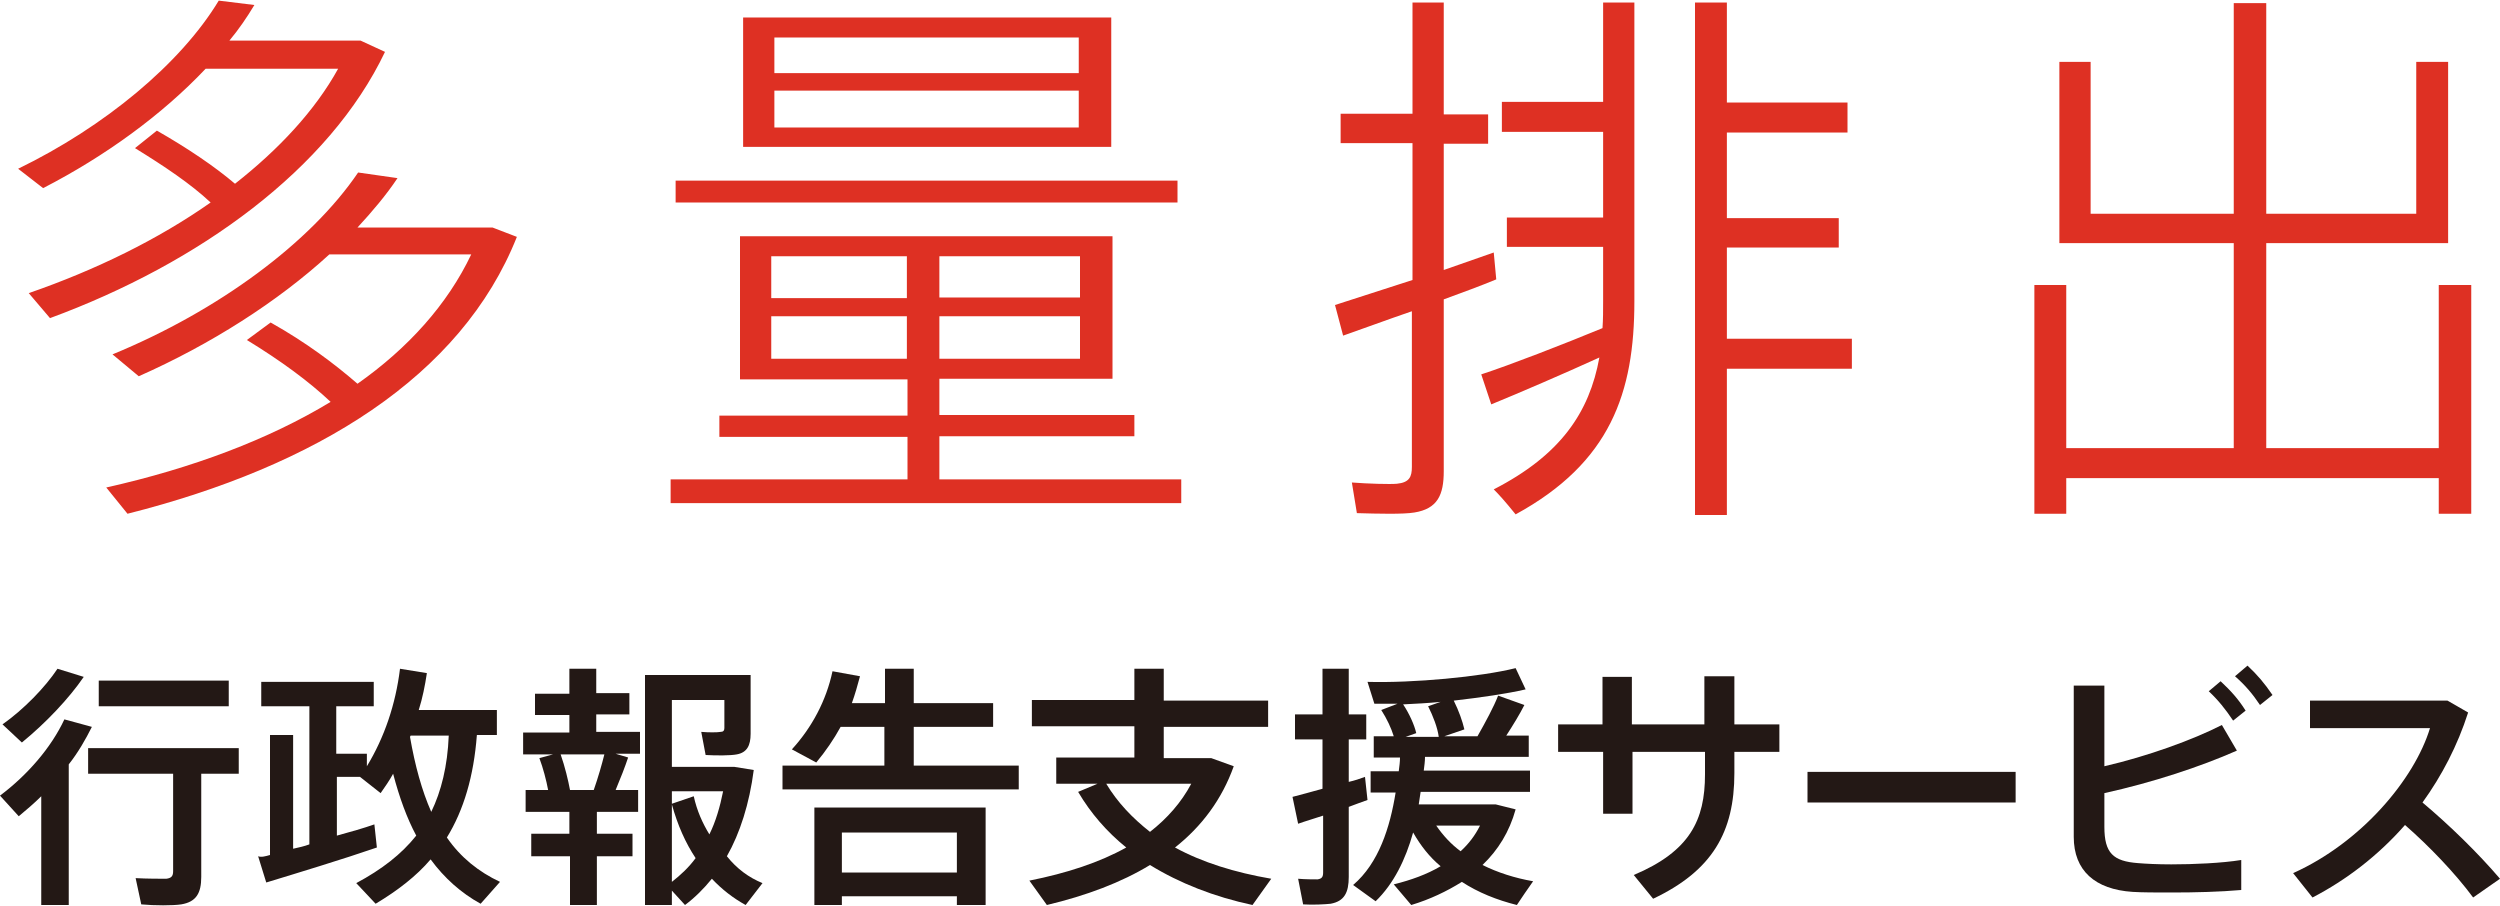
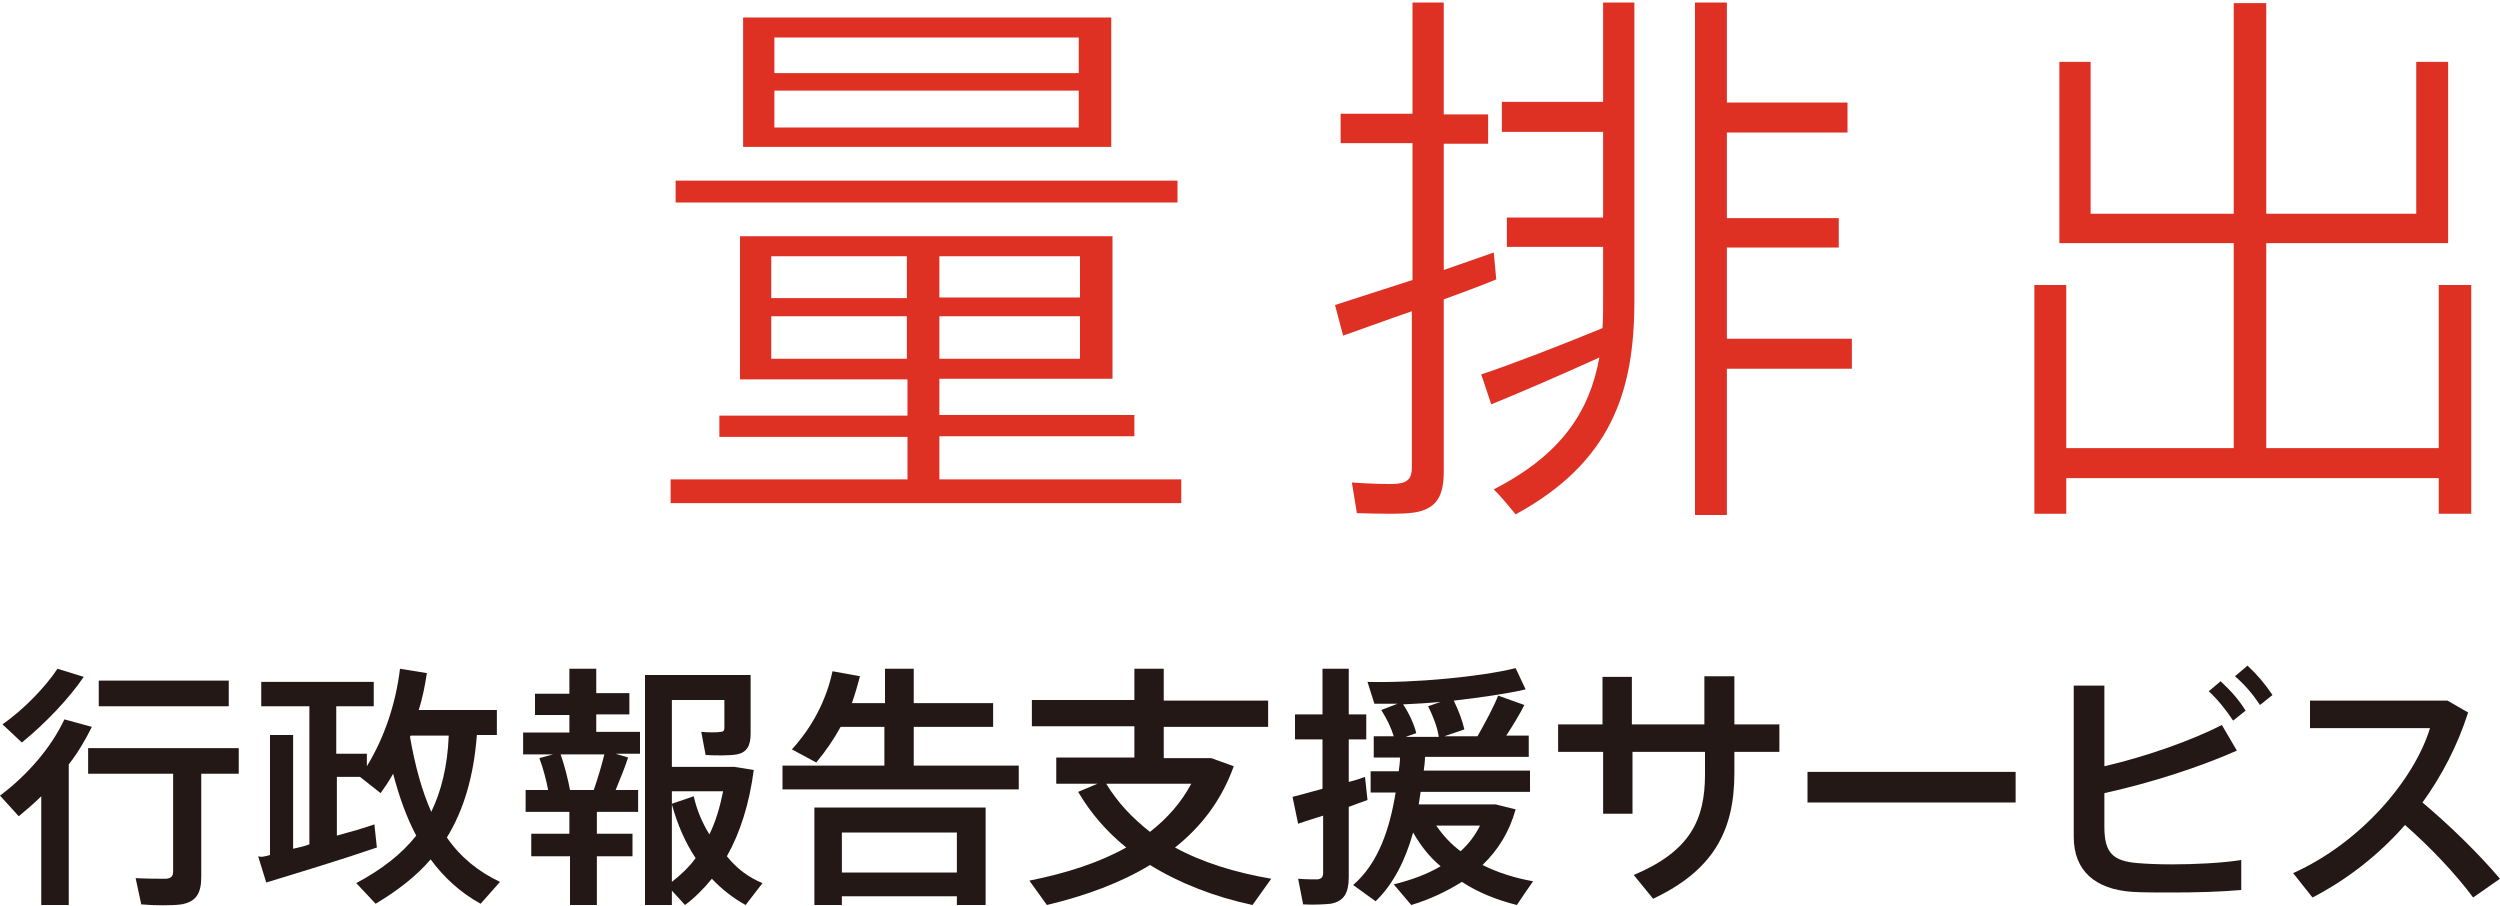
<svg xmlns="http://www.w3.org/2000/svg" version="1.1" id="レイヤー_1" x="0px" y="0px" viewBox="0 0 400 145" style="enable-background:new 0 0 400 145;" xml:space="preserve">
  <style type="text/css">
	.st0{fill:#231815;}
	.st1{fill:#DE3023;}
</style>
  <title>e-reverse.com</title>
  <g>
    <g>
      <path class="st0" d="M11,144.8H6.6v-17.4c-1.1,1.1-2.4,2.2-3.6,3.2l-3-3.3c4.4-3.3,8.2-7.7,10.3-12.2l4.4,1.2c-1,2-2.2,4.1-3.7,6    V144.8z M13.4,108.3c-2.4,3.5-6.1,7.4-9.9,10.5l-3.1-2.9c3.4-2.4,6.8-5.9,8.8-8.9L13.4,108.3z M32.2,140.3c0,2.6-0.8,4-3.2,4.4    c-1.3,0.2-4.3,0.2-6.4,0l-0.9-4.2c1.7,0.1,4.1,0.1,4.9,0.1c0.8-0.1,1.1-0.4,1.1-1.2v-15.6H14.1v-4.1h24.1v4.1h-6V140.3z     M36.6,108.9v4.1H15.8v-4.1H36.6z" />
      <path class="st0" d="M43.2,136.8v-19.2h3.7v18.2c0.9-0.2,1.8-0.4,2.6-0.7v-22.1h-7.7v-3.9h18v3.9h-6v7.6h4.9v2    c2.8-4.6,4.6-9.9,5.3-15.6l4.3,0.7c-0.3,2-0.7,4-1.3,5.9h12.5v4h-3.2c-0.5,6.6-2.1,12-4.8,16.4c2.2,3.2,5.1,5.5,8.5,7.1l-3.1,3.5    c-3.1-1.7-5.8-4.1-8-7.1c-2.3,2.7-5.3,5-8.8,7.1l-3.1-3.3c4.1-2.2,7.2-4.6,9.6-7.6c-1.5-2.8-2.7-6.1-3.7-9.9    c-0.6,1.1-1.3,2.1-2,3.1l-3.3-2.6l0,0h-3.7v9.4c2.2-0.6,4.3-1.2,6-1.8l0.4,3.7c-5.2,1.8-13.1,4.2-17.7,5.6l-1.3-4.2    C41.8,137.2,42.5,137,43.2,136.8z M69,129.9c1.6-3.3,2.6-7.3,2.8-12.2h-6.1l-0.1,0.2C66.4,122.5,67.5,126.5,69,129.9z" />
      <path class="st0" d="M91.1,133.4v-3.5h-7v-3.5h3.6c-0.3-1.6-0.8-3.5-1.4-5.1l2.2-0.6h-4.8v-3.5h7.4v-2.8h-5.5v-3.4h5.5V107h4.3    v3.9h5.3v3.4h-5.3v2.8h7v3.5h-3.9l2,0.6c-0.5,1.5-1.2,3.3-2,5.2h3.6v3.5h-6.6v3.5h5.7v3.6h-5.7v7.8h-4.3V137H85v-3.6H91.1z     M95,126.4c0.7-2,1.3-4.1,1.7-5.7h-7c0.7,2,1.2,4.1,1.5,5.7H95z M122,141.3l-2.7,3.5c-2-1.1-3.8-2.5-5.4-4.2    c-1.3,1.6-2.7,3-4.3,4.2l-2.1-2.3v2.3h-4.3V108h12.7h2.2h2v9.4c0,1.9-0.6,3-2.2,3.3c-1,0.2-3.3,0.2-5,0.1l-0.7-3.7    c1.1,0.1,2.6,0.1,3.1,0c0.4,0,0.6-0.2,0.6-0.6v-4.5h-8.4v10.7h8.8h0.5h0.7l3.1,0.5c-0.7,5.4-2.2,10.1-4.3,13.8    C117.9,139,119.8,140.4,122,141.3z M113.5,133.5c1-2,1.7-4.4,2.2-6.9h-8.2v2l3.5-1.2C111.5,129.7,112.4,131.7,113.5,133.5z     M107.5,128.7v12.4c1.4-1.1,2.7-2.3,3.8-3.8C109.7,134.9,108.4,132,107.5,128.7z" />
      <path class="st0" d="M141.5,122.5v-6.2h-7c-1.1,2-2.4,3.9-3.9,5.7l-3.9-2.1c3.2-3.5,5.5-7.8,6.5-12.5l4.4,0.8    c-0.4,1.5-0.8,2.9-1.3,4.3h5.3V107h4.6v5.5h12.7v3.8h-12.7v6.2h16.8v3.8h-37.8v-3.8H141.5z M134.7,143.4v1.4h-4.4v-15.6h27.4v15.6    h-4.6v-1.4H134.7z M153.1,139.6v-6.4h-18.4v6.4H153.1z" />
      <path class="st0" d="M203.4,140.6l-3,4.2c-6.1-1.3-11.7-3.5-16.4-6.4c-4.6,2.8-10.2,4.9-16.5,6.4l-2.8-3.9    c6-1.2,11.2-2.9,15.5-5.3c-3.1-2.5-5.7-5.5-7.7-8.9l3.1-1.3H169v-4.2h12.5v-5h-16.4v-4.2h16.4V107h4.7v5.1h16.7v4.2h-16.7v5h6.1    h1.1h0.4l3.6,1.3c-1.9,5.3-5.1,9.6-9.4,13C192.4,138,197.6,139.6,203.4,140.6z M184,133.1c2.8-2.2,5-4.7,6.6-7.7H177    C178.8,128.4,181.2,130.9,184,133.1z" />
      <path class="st0" d="M211.6,126.2v-7.9h-4.4v-4h4.4V107h4.2v7.3h2.8v4h-2.8v6.8c0.9-0.2,1.8-0.5,2.6-0.8l0.4,3.7    c-0.9,0.3-1.9,0.7-3,1.1v11.2c0,2.5-0.7,3.9-2.9,4.3c-0.9,0.1-2.9,0.2-4.4,0.1l-0.8-4.1c1.1,0.1,2.6,0.1,3.1,0.1    c0.7-0.1,0.9-0.4,0.9-1.1v-9.1c-1.5,0.5-2.9,0.9-4,1.3l-0.9-4.3C208,127.2,209.8,126.7,211.6,126.2z M245.3,141    c-1,1.4-1.8,2.6-2.6,3.8c-3.2-0.8-6.2-2-8.8-3.7c-2.4,1.5-5.1,2.8-8.1,3.7l-2.8-3.3c2.8-0.7,5.3-1.6,7.5-2.9    c-1.8-1.5-3.2-3.3-4.4-5.4c-1.2,4.3-3.1,8.2-6,11l-3.6-2.6c4.1-3.5,5.9-9.2,6.8-14.8h-4v-3.4h4.5c0.1-0.8,0.2-1.5,0.2-2.2h-4.2    v-3.4h3.2c-0.4-1.3-1.1-2.8-2-4.2l2.6-1c-1.3,0-2.6,0-3.7,0l-1.1-3.5c7.3,0.2,18.1-0.8,23.7-2.2l1.6,3.4c-3,0.7-7.2,1.3-11.5,1.8    c0.8,1.6,1.4,3.3,1.7,4.6l-3.2,1.1h5.3c1.3-2.3,2.6-4.7,3.3-6.5l4.2,1.5c-0.7,1.4-1.8,3.2-2.9,4.9h3.6v3.4H228    c0,0.7-0.1,1.4-0.2,2.2h17v3.4h-17.5c-0.1,0.7-0.2,1.3-0.3,2h11h0.6h0.7l3.2,0.8c-1,3.6-2.8,6.5-5.3,8.9    C239.6,139.6,242.4,140.5,245.3,141z M230.2,117.9c-0.2-1.5-0.9-3.3-1.7-4.9l2-0.7c-2,0.2-4,0.3-6,0.4c1,1.5,1.8,3.3,2.1,4.6    l-1.7,0.6H230.2z M233.7,136.2c1.3-1.2,2.3-2.5,3.1-4.1h-7C230.9,133.7,232.2,135.1,233.7,136.2z" />
      <path class="st0" d="M256.4,115.9v-7.6h4.7v7.6h11.6v-7.7h4.8v7.7h7.2v4.4h-7.2v3.4c0,9.4-3.5,15.6-13,20.1l-3.1-3.8    c9-3.8,11.4-8.8,11.4-16.1v-3.6h-11.6v9.9h-4.7v-9.9h-7.2v-4.4H256.4z" />
      <path class="st0" d="M322.5,123.5v4.9h-33.3v-4.9H322.5z" />
      <path class="st0" d="M357.9,120.1c-5.9,2.6-13.5,5.1-21.2,6.8v5.4c0,4.2,1.4,5.5,5.4,5.8c1.2,0.1,3.1,0.2,5.3,0.2    c3.6,0,8.1-0.2,11.2-0.7v4.8c-3.4,0.3-7.4,0.4-11.1,0.4c-2.5,0-4.7,0-6.3-0.1c-6-0.4-9.4-3.4-9.4-8.8v-24.2h4.9v12.9    c6.9-1.6,14.1-4.2,18.8-6.6L357.9,120.1z M355.3,109c1.6,1.5,2.8,2.8,4,4.7l-2,1.6c-1.2-1.8-2.4-3.3-3.9-4.7L355.3,109z     M359.6,106.5c1.6,1.5,2.7,2.8,4,4.7l-2,1.6c-1.2-1.8-2.4-3.2-4-4.6L359.6,106.5z" />
      <path class="st0" d="M400,140.6l-4.3,3c-2.8-3.8-7-8.2-10.9-11.6c-4.3,4.9-9.4,8.8-14.8,11.6l-3.1-3.9c10.9-4.9,19.4-15,21.9-23.2    h-19.2v-4.4h22l3.3,1.9c-1.7,5.3-4.2,10.1-7.3,14.4C392,132.1,396.5,136.5,400,140.6z" />
    </g>
    <g>
-       <path class="st1" d="M25.1,20.9c4.9,2.8,9.2,5.7,12.5,8.5c7-5.5,12.8-11.7,16.5-18.4H32.9c-7,7.4-16.1,14-26,19.1l-4-3.1    c13.8-6.7,26-16.8,32.1-26.9l5.7,0.7c-1.2,2-2.5,3.9-4,5.7h19.4H57h0.7l3.9,1.8C52.7,27,31.9,42.1,8,50.9l-3.4-4    c10.7-3.7,20.7-8.6,29.1-14.5c-3.2-3-7.4-5.8-12.1-8.7L25.1,20.9z M43.3,51.6c5.7,3.2,10.2,6.6,13.9,9.8    c8.1-5.7,14.4-12.7,18.2-20.7H52.7c-8.3,7.6-19,14.4-30.5,19.5l-4.2-3.5c17-7,31.7-17.9,39.3-29.1l6.3,0.9c-1.8,2.7-4,5.3-6.4,7.9    h20h1h0.6l3.9,1.5c-8.9,22.4-32.2,36.7-62.3,44.3L17,78c13.8-3.1,26-7.7,35.9-13.7c-3.5-3.3-8-6.6-13.4-9.9L43.3,51.6z" />
      <path class="st1" d="M145.2,76.8v-6.9h-30.1v-3.4h30.1v-5.8h-26.8V37.8H178v22.8h-27.7v5.8h31.2v3.4h-31.2v6.9H189v3.8h-81.7v-3.8    H145.2z M188.4,28.9v3.5h-80.3v-3.5H188.4z M177.8,2.8v20.7h-58.9V2.8H177.8z M123.4,47.7h21.7V41h-21.7V47.7z M123.4,57.4h21.7    v-6.8h-21.7V57.4z M123.9,11.7h48.7V6h-48.7V11.7z M123.9,20.4h48.7v-5.9h-48.7V20.4z M172.8,47.7V41h-22.5v6.6H172.8z     M172.8,57.4v-6.8h-22.5v6.8H172.8z" />
      <path class="st1" d="M226,44.8V22.9h-11.5v-4.7H226V0.4h5v17.9h7.1v4.7H231v20.2c2.9-1,5.7-2,8-2.8l0.4,4.3    c-2.4,1-5.4,2.1-8.4,3.2v27.5c0,3.8-1,6-4.7,6.6c-1.8,0.3-5.8,0.2-9.2,0.1l-0.8-4.9c2.6,0.2,6.1,0.3,7.2,0.2    c2-0.2,2.4-1.1,2.4-2.7V49.8c-4.1,1.4-8.1,2.9-11,3.9l-1.3-4.9C216.7,47.8,221.3,46.3,226,44.8z M256.4,52.5    c0.1-1.4,0.1-2.8,0.1-4.3v-8.7h-15.4v-4.7h15.4V21.1h-16.2v-4.8h16.2V0.4h5v47.8c0,14.6-3.8,25.8-19,34.1c-1.7-2.1-2.6-3.1-3.5-4    c10.7-5.5,15.3-12.3,16.9-21.1c-5.7,2.6-12.9,5.7-17.3,7.5l-1.6-4.8C241.6,58.4,250.1,55.1,256.4,52.5z M296.3,54.2v4.8h-20v23.4    h-5.1V0.4h5.1v16h19.3v4.8h-19.3v13.7h17.9v4.7h-17.9v14.6H296.3z" />
      <path class="st1" d="M357.4,71.7V38.9h-27.9v-29h5v24.3h22.9V0.5h5.2v33.7h24V9.9h5.1v29h-29.1v32.8h27.6V45.6h5.2v36.6h-5.2v-5.7    h-59.6v5.7h-5.1V45.6h5.1v26.1H357.4z" />
    </g>
  </g>
</svg>